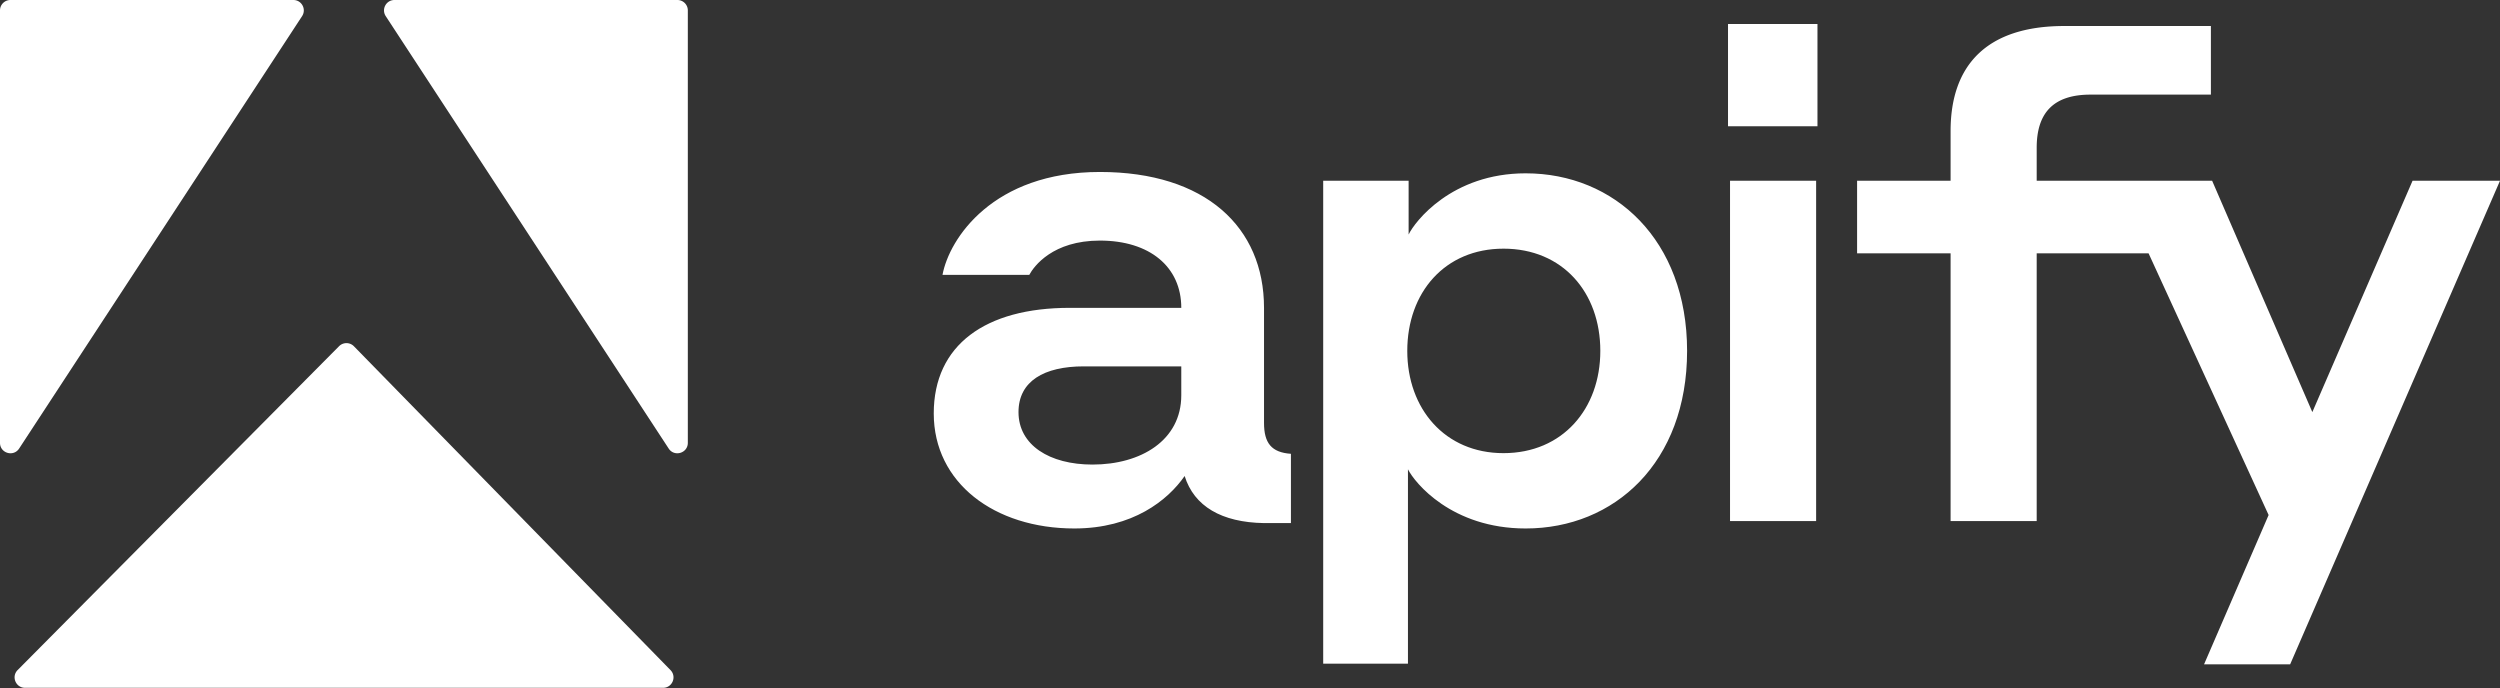
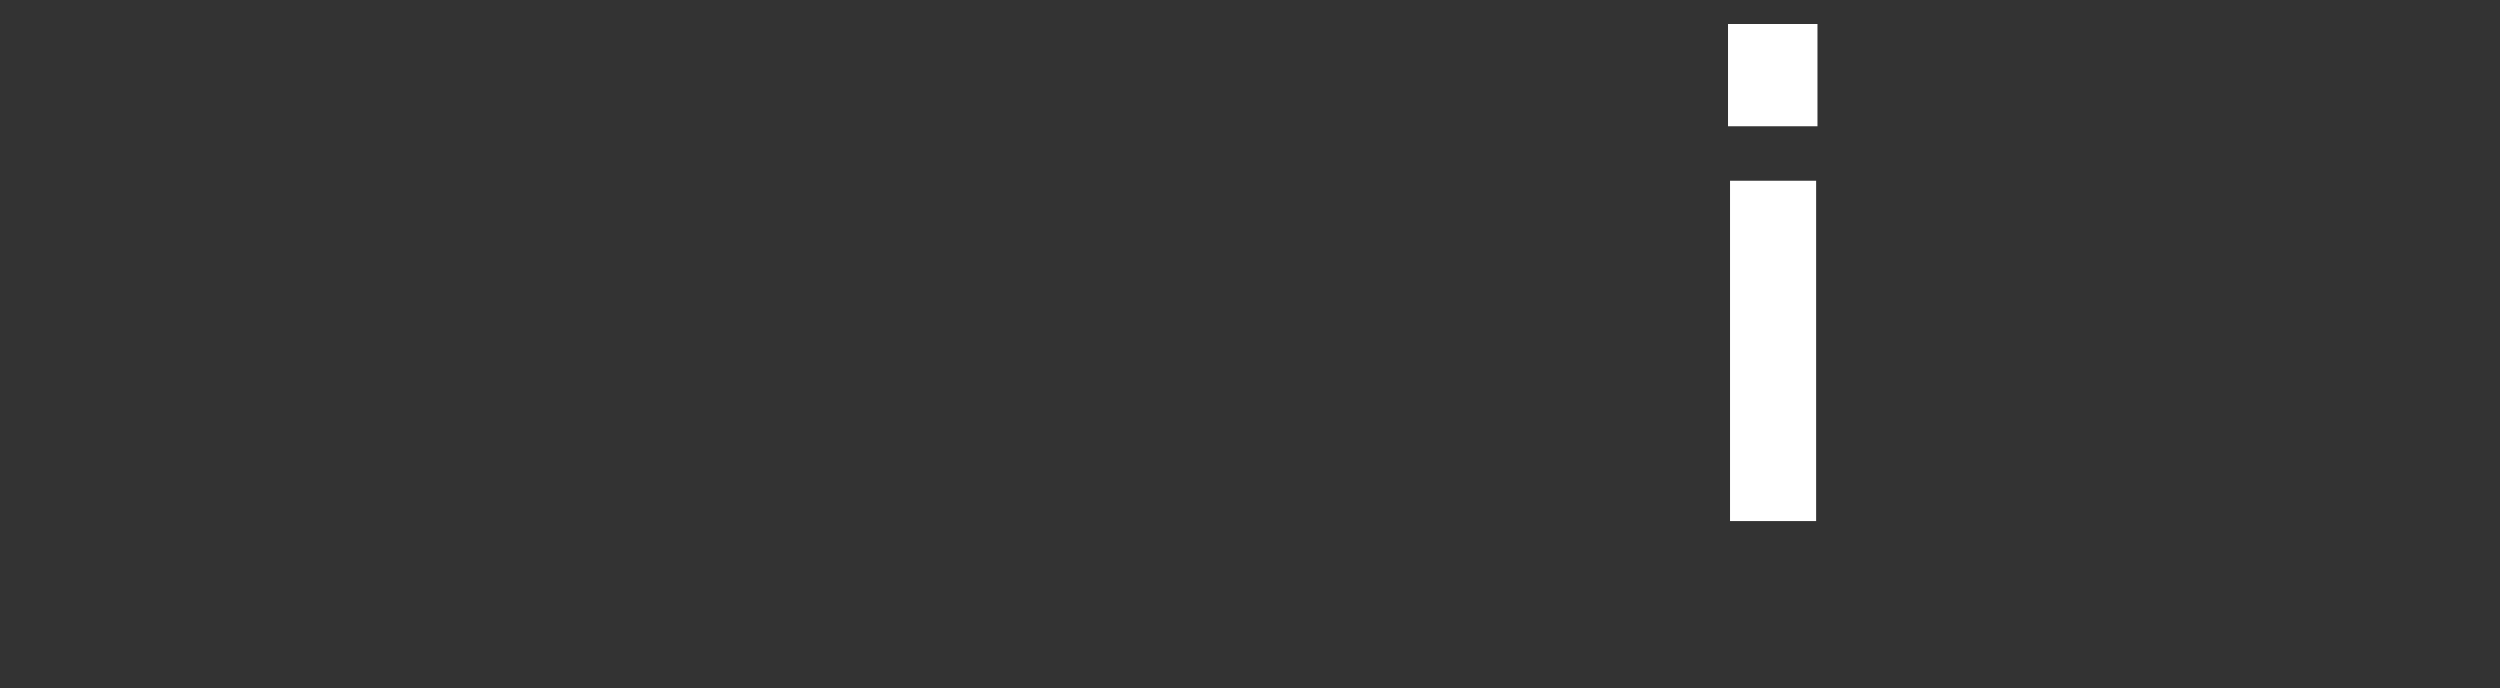
<svg xmlns="http://www.w3.org/2000/svg" width="512" height="141" fill="none">
  <rect width="100%" height="100%" fill="#333333" stroke="none" />
  <g fill="#fff" clip-path="url(#a)">
-     <path d="M80.783 0h57.948c1.179 0 2.135.956 2.135 2.134v88.56c0 2.12-2.759 2.943-3.921 1.168L78.997 3.303C78.07 1.883 79.087 0 80.783 0Zm-20.7 0H2.134A2.134 2.134 0 0 0 0 2.134v88.56c0 2.12 2.759 2.943 3.92 1.168L61.87 3.303C62.797 1.883 61.779 0 60.083 0Zm9.357 70.903L3.612 137.228c-1.337 1.347-.383 3.638 1.515 3.638h130.668c1.89 0 2.848-2.275 1.527-3.627l-64.84-66.324a2.134 2.134 0 0 0-3.04-.012Zm383.353-51.525h-24.658c-7.715 0-11.021 3.857-11.021 10.883v6.75h35.927L473.566 84.4l20.527-47.388h17.908l-42.981 99.047h-17.633l13.225-30.582-24.583-53.589h-22.915v54.828h-17.632V51.889h-19.149V37.01h19.149V26.817c0-13.5 7.438-21.49 23.28-21.49h30.031v14.051Z" />
-     <path fill-rule="evenodd" d="M312.456 35.497c18.183 0 33.061 13.639 33.061 36.368 0 22.867-14.878 36.367-33.061 36.367-15.154 0-22.731-9.367-24.108-12.122v39.812H270.99v-98.91h17.495v11.021c1.24-2.617 8.817-12.536 23.971-12.536Zm-4.547 15.43c-11.985 0-19.699 8.953-19.699 20.938 0 11.847 7.714 20.939 19.699 20.939 12.122 0 19.837-9.092 19.837-20.939 0-11.985-7.715-20.939-19.837-20.939Zm-82.65-15.707c21.627 0 33.612 11.297 33.612 27.827v23.557c0 4.133 1.515 6.06 5.51 6.336v14.189h-5.51c-8.678-.138-14.327-3.444-16.255-9.643-3.444 4.959-10.607 10.746-22.592 10.746-16.393 0-28.792-9.368-28.792-23.557.001-14.05 10.608-21.628 27.827-21.628h22.868c0-8.403-6.475-13.775-16.668-13.775-9.643 0-13.501 5.234-14.465 7.025h-17.771c1.378-7.439 10.333-21.076 32.236-21.076Zm-3.307 39.812c-8.128 0-13.363 3.031-13.363 9.368.001 6.75 6.338 10.744 15.154 10.744 9.919 0 18.184-4.959 18.184-14.188v-5.924h-19.975Z" clip-rule="evenodd" />
    <path d="M371.942 106.716H354.31V37.012h17.632v69.704Zm.276-80.862h-18.322V4.915h18.322v20.939Z" />
  </g>
  <defs>
    <clipPath id="a">
      <path fill="#fff" d="M0 0h512v141H0z" />
    </clipPath>
  </defs>
</svg>